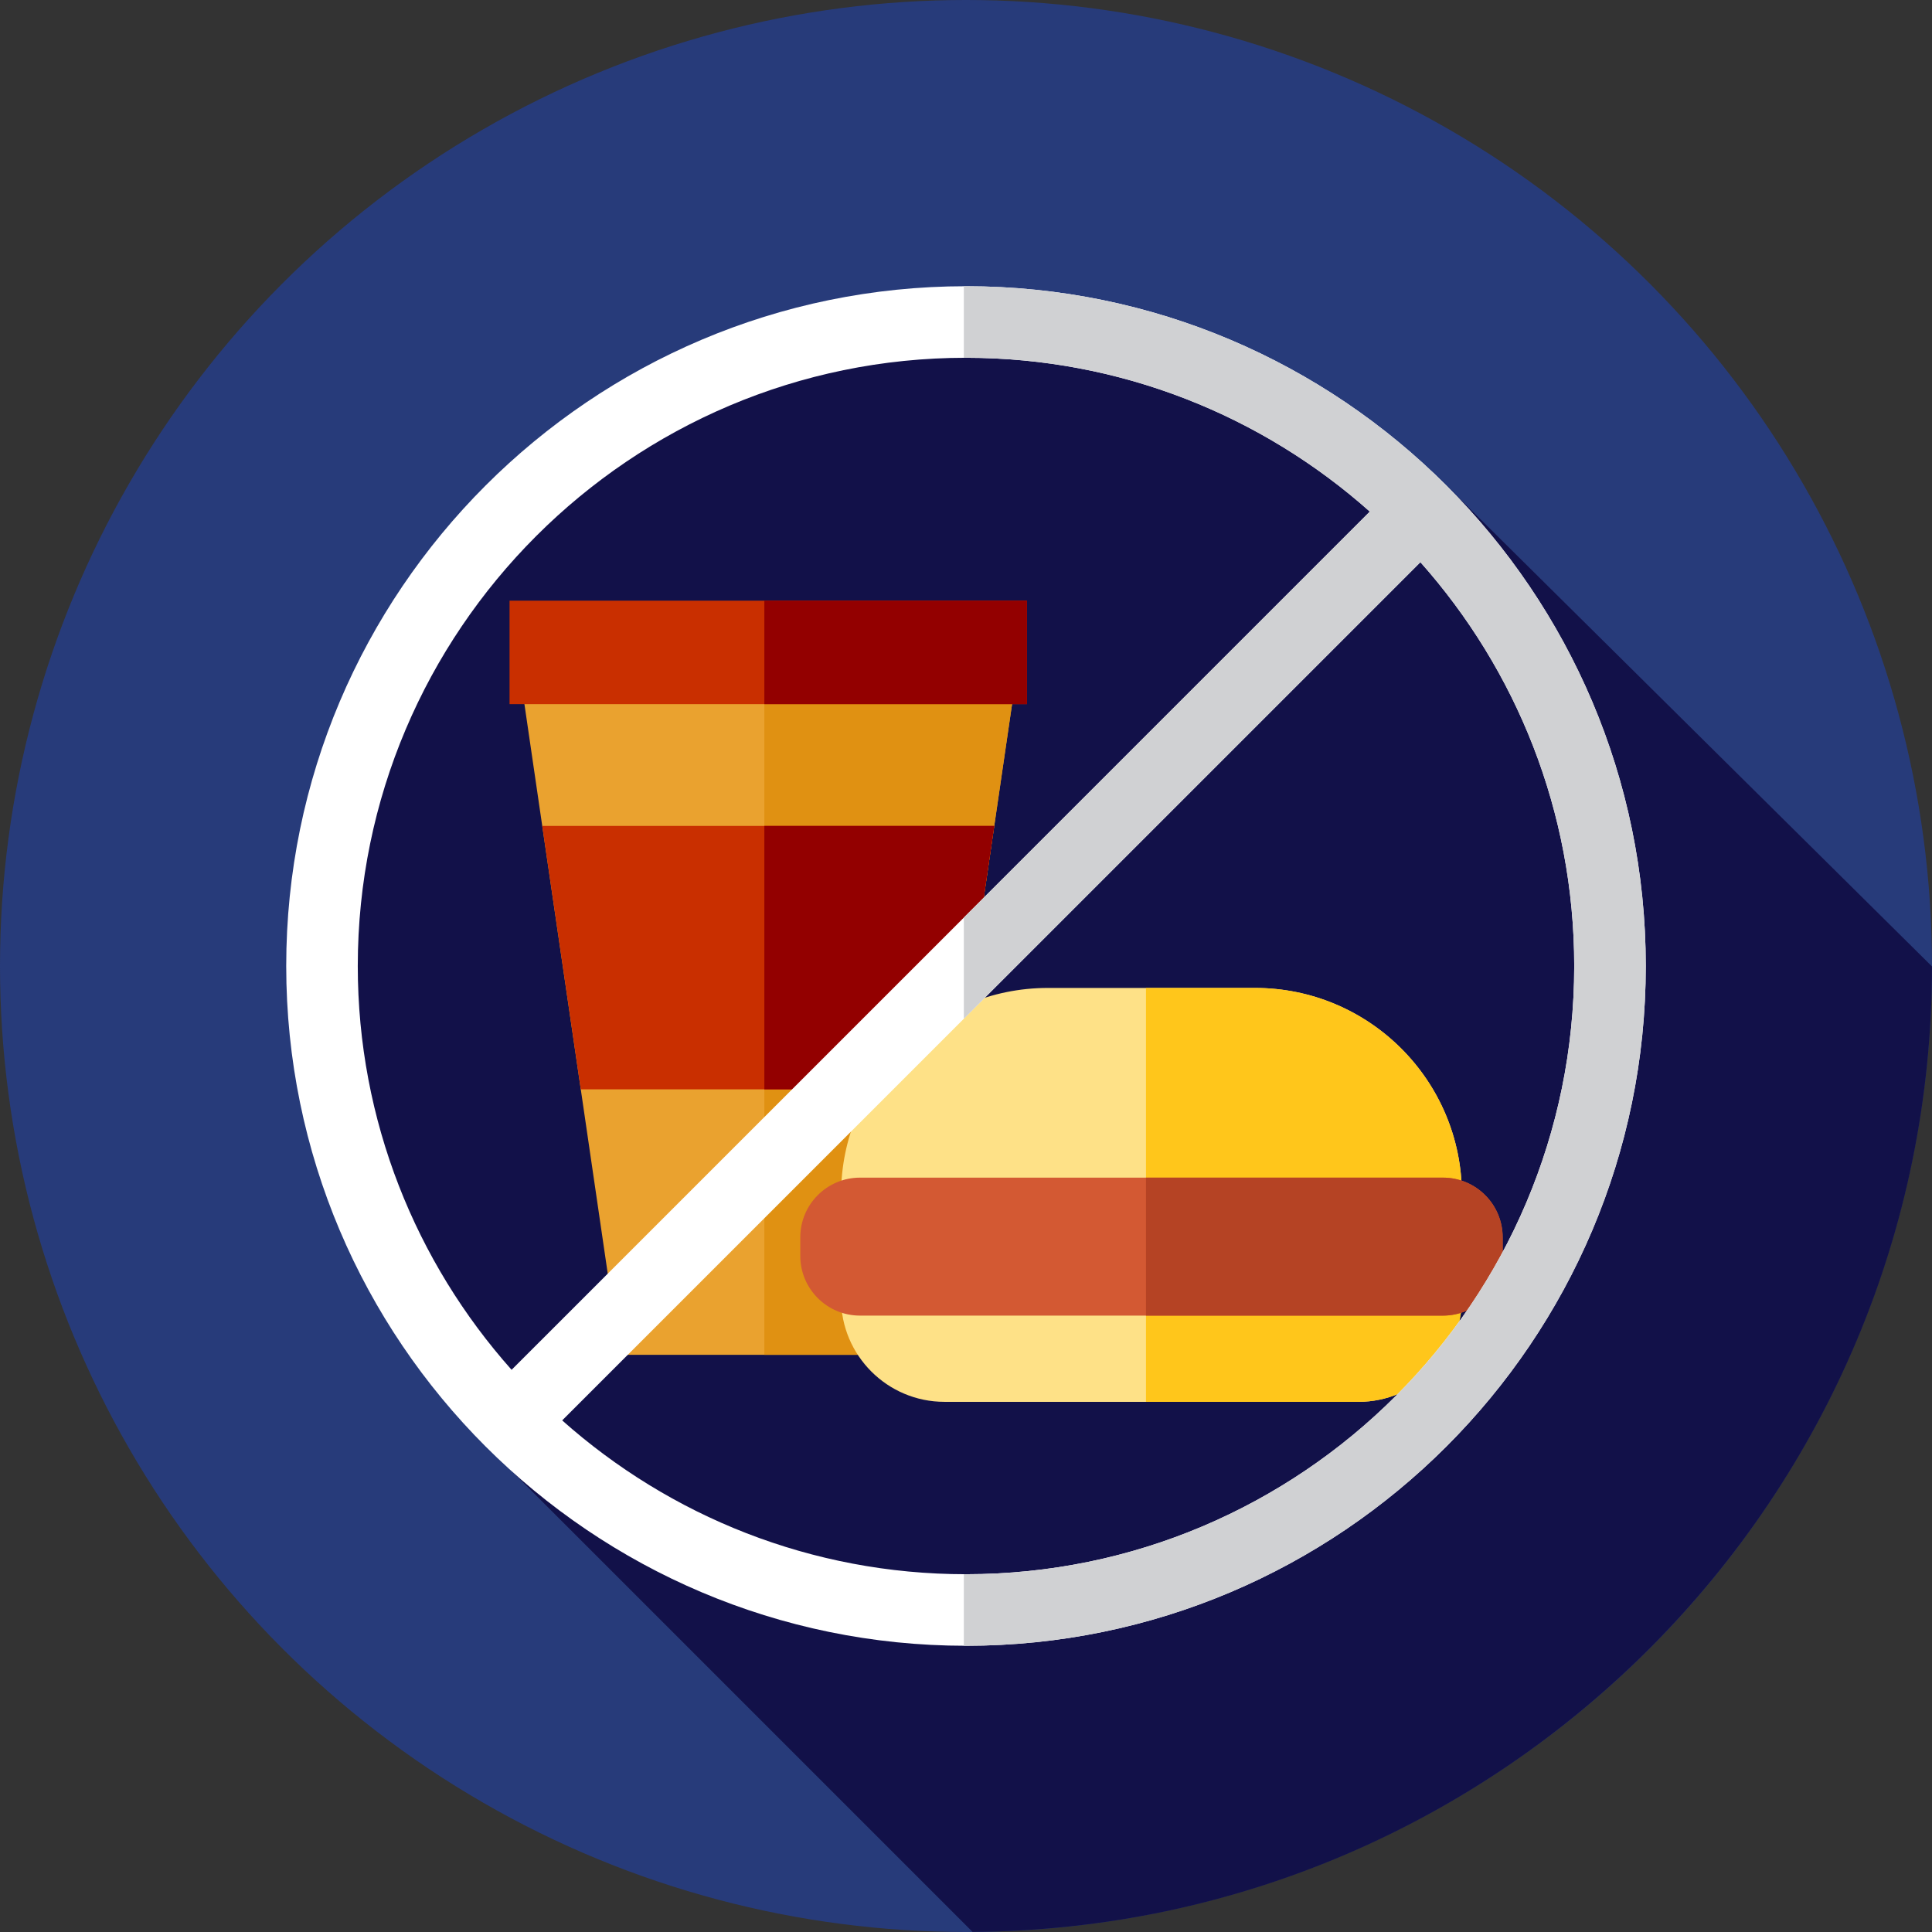
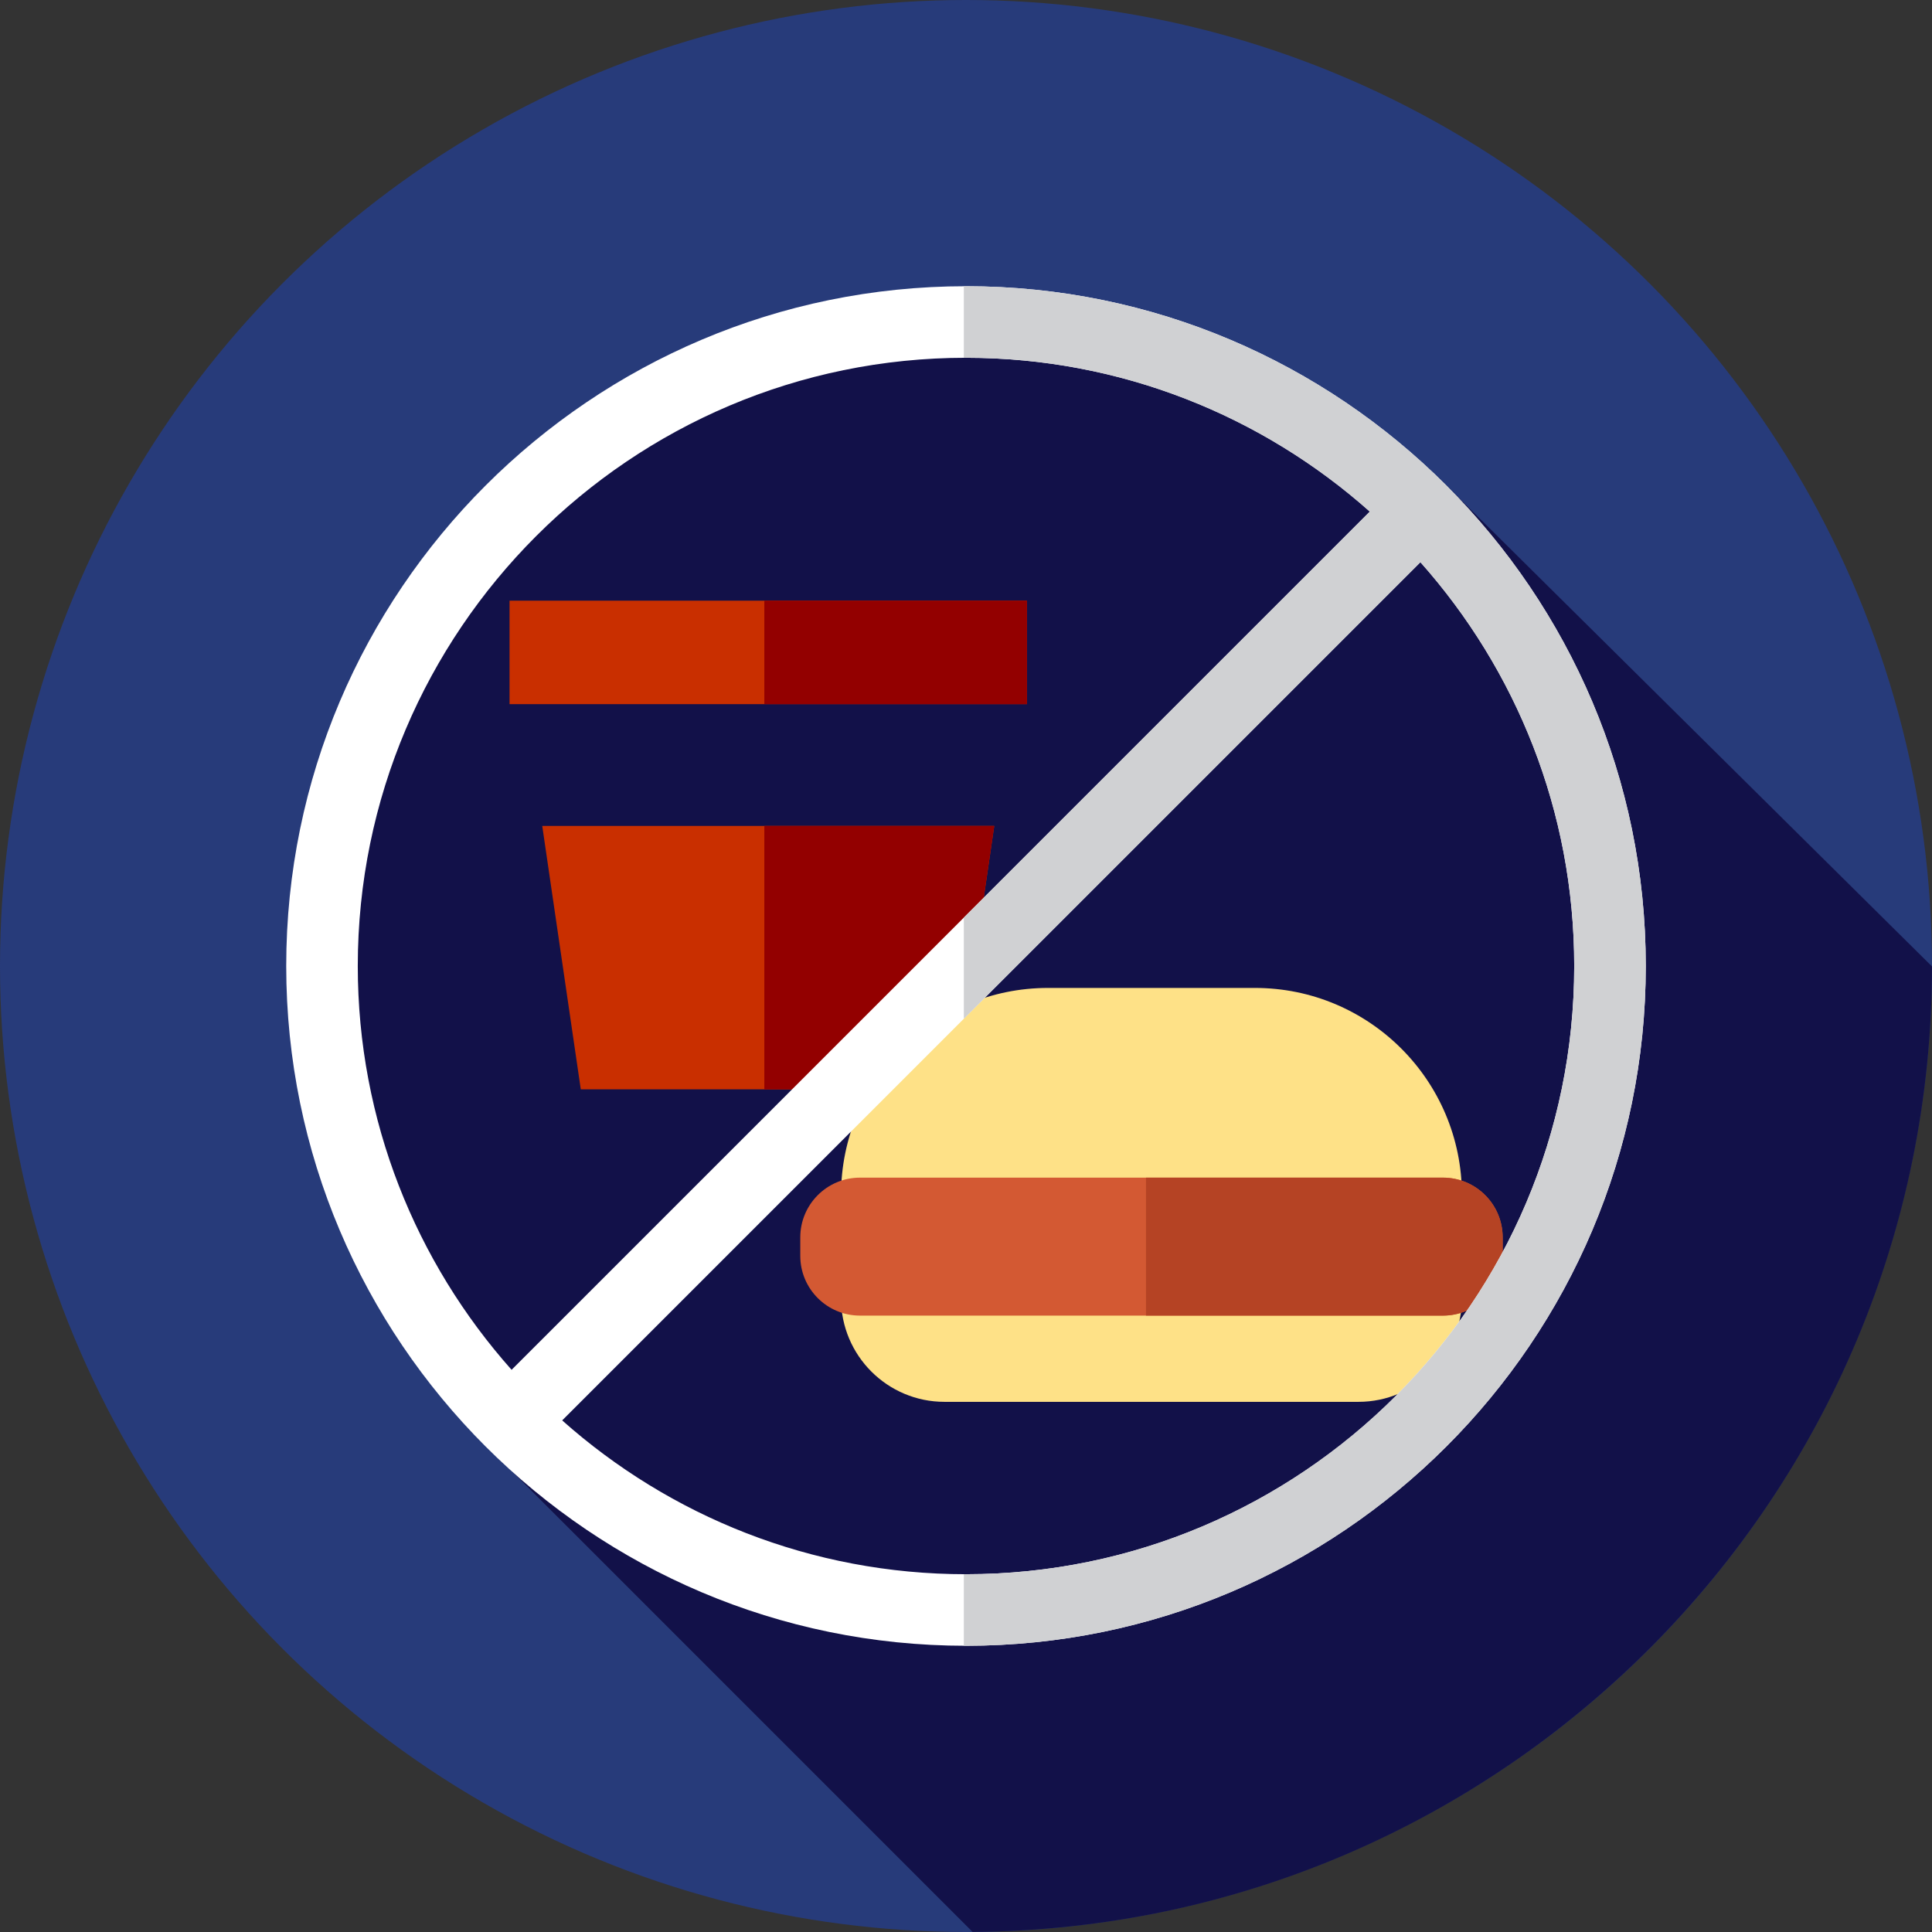
<svg xmlns="http://www.w3.org/2000/svg" version="1.1" id="Layer_1" viewBox="0 0 512 512" xml:space="preserve">
  <rect x="0" y="0" width="512" height="512" fill="#333333" stroke="none" />
  <circle style="fill:#273B7A;" cx="256" cy="256" r="256" />
-   <path style="fill:#121149;" d="M257.748,511.978c140.54-0.943,254.188-115.117,254.25-255.864L383.681,129.038l-21.59-5.563  l-48.616-34.182l-135.84,7.461l-85.401,94.818V323.67l31.098,47.831l5.363,11.423L257.748,511.978z" />
-   <polygon style="fill:#EAA22F;" points="164.205,359.038 242.983,359.038 269.241,179.547 137.947,179.547 " />
-   <polygon style="fill:#E09112;" points="269.241,179.547 202.559,179.547 202.559,359.038 242.983,359.038 " />
+   <path style="fill:#121149;" d="M257.748,511.978c140.54-0.943,254.188-115.117,254.25-255.864L383.681,129.038l-21.59-5.563  l-48.616-34.182l-135.84,7.461l-85.401,94.818V323.67l31.098,47.831l5.363,11.423z" />
  <g>
    <polygon style="fill:#C92F00;" points="263.487,218.879 143.701,218.879 153.914,288.68 253.275,288.68  " />
    <rect x="135.034" y="159.185" style="fill:#C92F00;" width="137.102" height="27.422" />
  </g>
  <g>
    <polygon style="fill:#930000;" points="263.487,218.879 202.559,218.879 202.559,288.682 253.275,288.682  " />
    <rect x="202.559" y="159.185" style="fill:#930000;" width="69.594" height="27.422" />
  </g>
  <g>
    <path style="fill:#FEE187;" d="M387.42,316.657H222.887l0,0c0-30.289,24.555-54.844,54.844-54.844h54.844   C362.865,261.813,387.42,286.368,387.42,316.657L387.42,316.657z" />
    <path style="fill:#FEE187;" d="M250.308,371.502h109.689c15.145,0,27.422-12.278,27.422-27.422l0,0H222.885l0,0   C222.885,359.224,235.163,371.502,250.308,371.502z" />
  </g>
  <g>
-     <path style="fill:#FFC61B;" d="M387.42,316.657c0-30.291-24.555-54.844-54.844-54.844h-28.881v54.844H387.42L387.42,316.657z" />
-     <path style="fill:#FFC61B;" d="M303.695,344.079v27.422h56.303c15.145,0,27.422-12.278,27.422-27.422H303.695z" />
-   </g>
+     </g>
  <path style="fill:#D35933;" d="M382.39,348.65H227.916c-8.744,0-15.832-7.089-15.832-15.832v-4.899  c0-8.744,7.089-15.832,15.832-15.832H382.39c8.744,0,15.832,7.089,15.832,15.832v4.899  C398.222,341.561,391.134,348.65,382.39,348.65z" />
  <path style="fill:#B54324;" d="M382.39,312.087h-78.695v36.562h78.695c8.744,0,15.832-7.089,15.832-15.832v-4.899  C398.222,319.174,391.134,312.087,382.39,312.087z" />
  <path style="fill:#FFFFFF;" d="M256,75.852c-99.333,0-180.148,80.815-180.148,180.148S156.667,436.148,256,436.148  S436.148,355.333,436.148,256S355.333,75.852,256,75.852z M256,94.815c41.034,0,78.529,15.422,107.015,40.763L135.578,363.015  C110.237,334.529,94.815,297.034,94.815,256C94.815,167.122,167.122,94.815,256,94.815z M256,417.185  c-41.034,0-78.529-15.422-107.015-40.763l227.437-227.437c25.341,28.486,40.763,65.981,40.763,107.015  C417.185,344.878,344.878,417.185,256,417.185z" />
  <path style="fill:#D0D1D3;" d="M256,75.852c-0.191,0-0.383,0.007-0.574,0.007v18.963c0.191,0,0.383-0.007,0.574-0.007  c41.034,0,78.529,15.422,107.015,40.763L255.426,243.167v26.815l120.996-120.996c25.341,28.484,40.763,65.979,40.763,107.013  c0,88.878-72.307,161.185-161.185,161.185c-0.193,0-0.381-0.012-0.574-0.014v18.97c0.191,0,0.383,0.007,0.574,0.007  c99.333,0,180.148-80.815,180.148-180.148S355.333,75.852,256,75.852z" />
</svg>